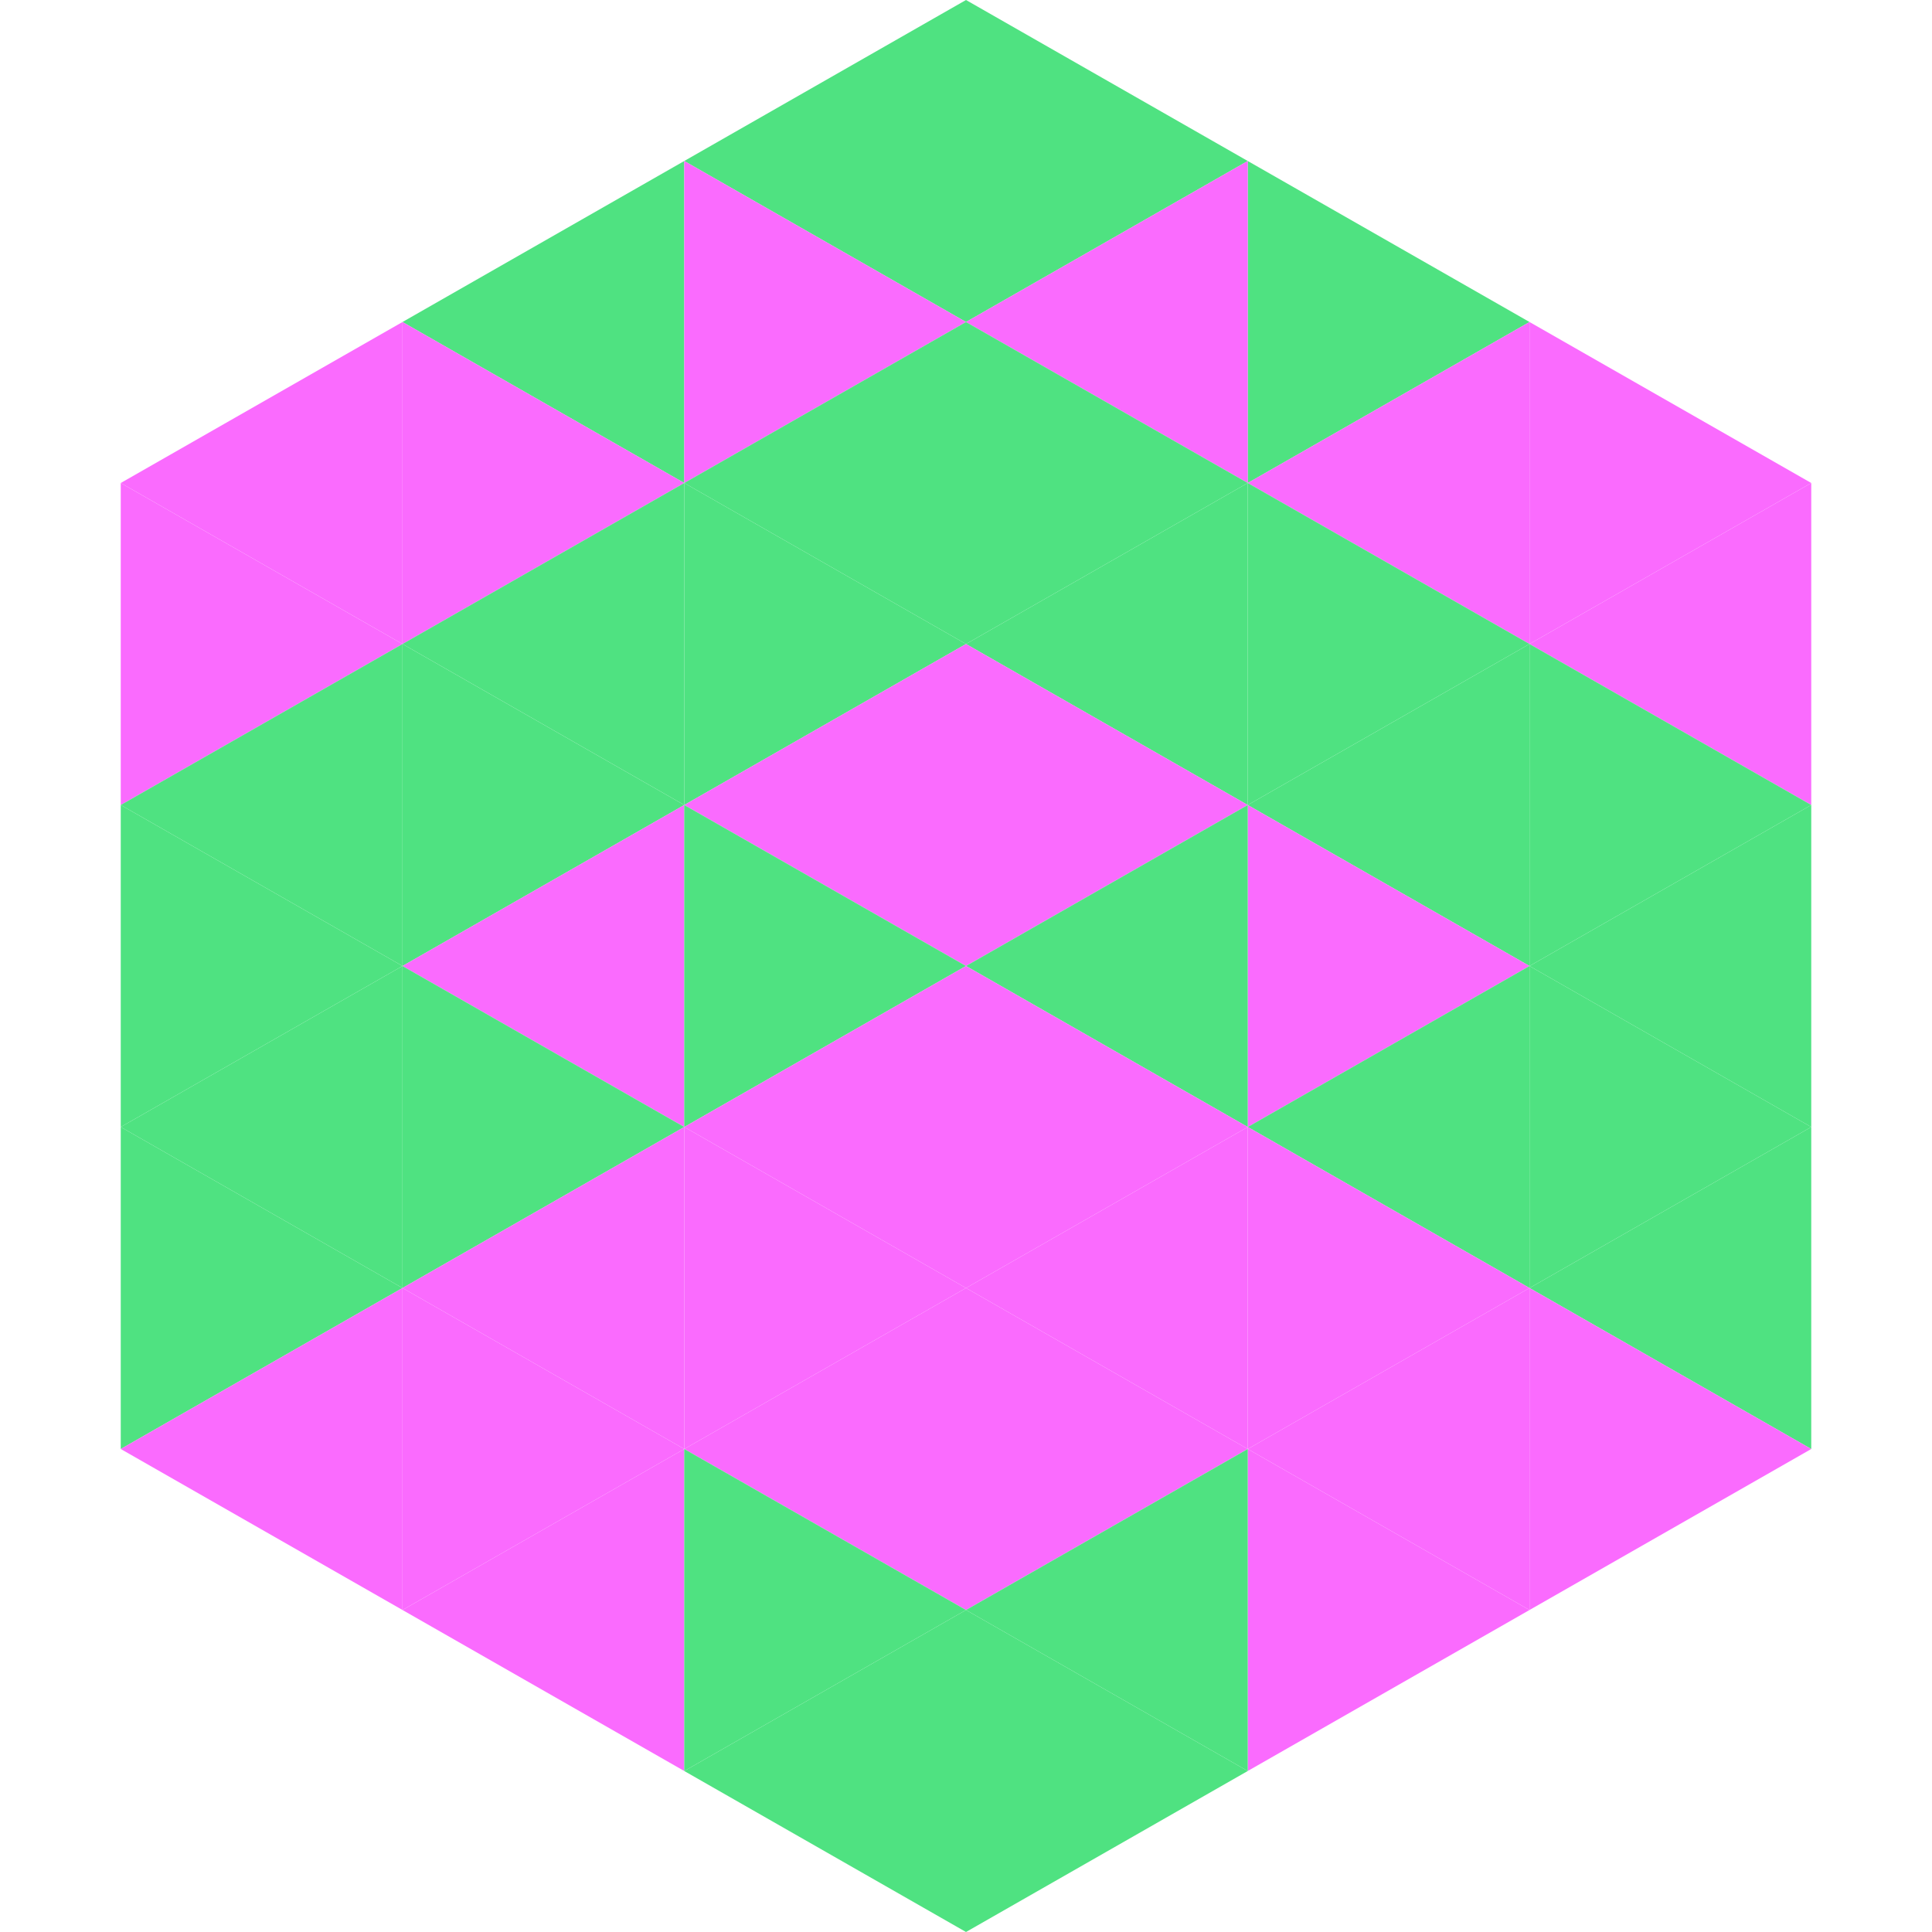
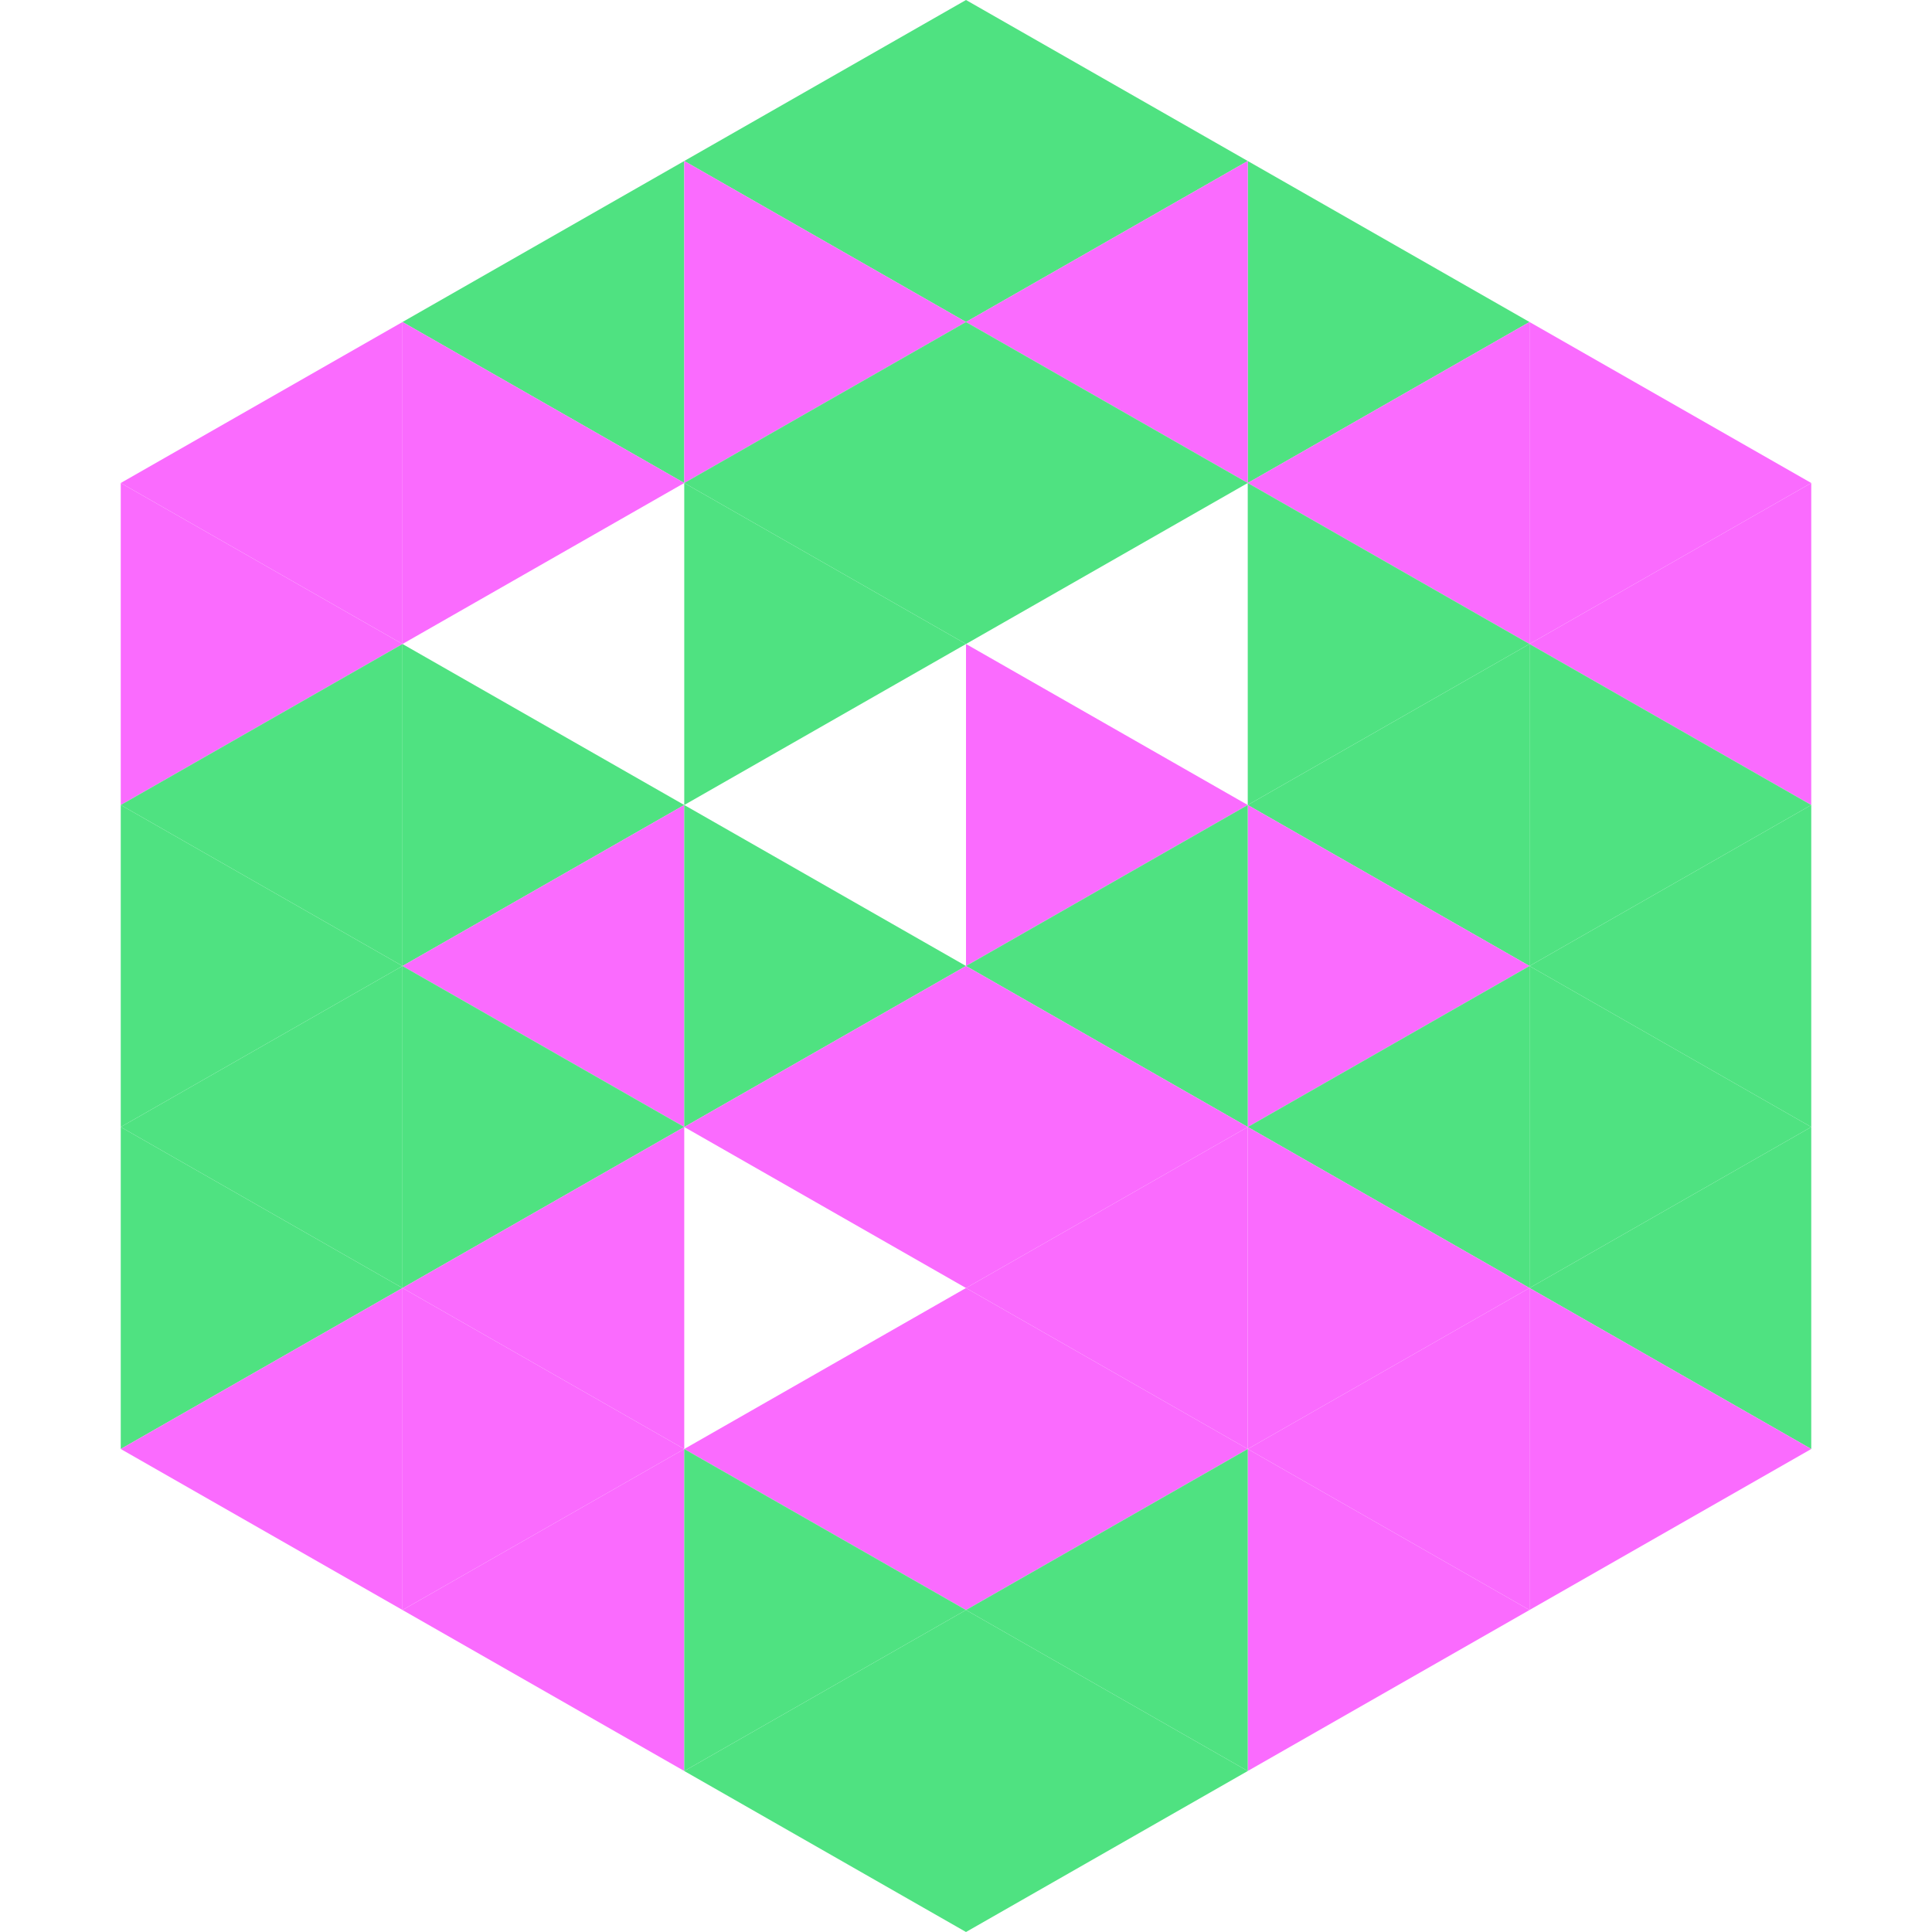
<svg xmlns="http://www.w3.org/2000/svg" width="240" height="240">
  <polygon points="50,40 15,60 50,80" style="fill:rgb(250,107,254)" />
  <polygon points="190,40 225,60 190,80" style="fill:rgb(250,107,254)" />
  <polygon points="15,60 50,80 15,100" style="fill:rgb(250,107,254)" />
  <polygon points="225,60 190,80 225,100" style="fill:rgb(250,107,254)" />
  <polygon points="50,80 15,100 50,120" style="fill:rgb(79,226,129)" />
  <polygon points="190,80 225,100 190,120" style="fill:rgb(79,226,129)" />
  <polygon points="15,100 50,120 15,140" style="fill:rgb(79,226,129)" />
  <polygon points="225,100 190,120 225,140" style="fill:rgb(79,226,129)" />
  <polygon points="50,120 15,140 50,160" style="fill:rgb(79,226,129)" />
  <polygon points="190,120 225,140 190,160" style="fill:rgb(79,226,129)" />
  <polygon points="15,140 50,160 15,180" style="fill:rgb(79,226,129)" />
  <polygon points="225,140 190,160 225,180" style="fill:rgb(79,226,129)" />
  <polygon points="50,160 15,180 50,200" style="fill:rgb(250,107,254)" />
  <polygon points="190,160 225,180 190,200" style="fill:rgb(250,107,254)" />
  <polygon points="15,180 50,200 15,220" style="fill:rgb(255,255,255); fill-opacity:0" />
  <polygon points="225,180 190,200 225,220" style="fill:rgb(255,255,255); fill-opacity:0" />
  <polygon points="50,0 85,20 50,40" style="fill:rgb(255,255,255); fill-opacity:0" />
  <polygon points="190,0 155,20 190,40" style="fill:rgb(255,255,255); fill-opacity:0" />
  <polygon points="85,20 50,40 85,60" style="fill:rgb(79,226,129)" />
  <polygon points="155,20 190,40 155,60" style="fill:rgb(79,226,129)" />
  <polygon points="50,40 85,60 50,80" style="fill:rgb(250,107,254)" />
  <polygon points="190,40 155,60 190,80" style="fill:rgb(250,107,254)" />
-   <polygon points="85,60 50,80 85,100" style="fill:rgb(79,226,129)" />
  <polygon points="155,60 190,80 155,100" style="fill:rgb(79,226,129)" />
  <polygon points="50,80 85,100 50,120" style="fill:rgb(79,226,129)" />
  <polygon points="190,80 155,100 190,120" style="fill:rgb(79,226,129)" />
  <polygon points="85,100 50,120 85,140" style="fill:rgb(250,107,254)" />
  <polygon points="155,100 190,120 155,140" style="fill:rgb(250,107,254)" />
  <polygon points="50,120 85,140 50,160" style="fill:rgb(79,226,129)" />
  <polygon points="190,120 155,140 190,160" style="fill:rgb(79,226,129)" />
  <polygon points="85,140 50,160 85,180" style="fill:rgb(250,107,254)" />
  <polygon points="155,140 190,160 155,180" style="fill:rgb(250,107,254)" />
  <polygon points="50,160 85,180 50,200" style="fill:rgb(250,107,254)" />
  <polygon points="190,160 155,180 190,200" style="fill:rgb(250,107,254)" />
  <polygon points="85,180 50,200 85,220" style="fill:rgb(250,107,254)" />
  <polygon points="155,180 190,200 155,220" style="fill:rgb(250,107,254)" />
  <polygon points="120,0 85,20 120,40" style="fill:rgb(79,226,129)" />
  <polygon points="120,0 155,20 120,40" style="fill:rgb(79,226,129)" />
  <polygon points="85,20 120,40 85,60" style="fill:rgb(250,107,254)" />
  <polygon points="155,20 120,40 155,60" style="fill:rgb(250,107,254)" />
  <polygon points="120,40 85,60 120,80" style="fill:rgb(79,226,129)" />
  <polygon points="120,40 155,60 120,80" style="fill:rgb(79,226,129)" />
  <polygon points="85,60 120,80 85,100" style="fill:rgb(79,226,129)" />
-   <polygon points="155,60 120,80 155,100" style="fill:rgb(79,226,129)" />
-   <polygon points="120,80 85,100 120,120" style="fill:rgb(250,107,254)" />
  <polygon points="120,80 155,100 120,120" style="fill:rgb(250,107,254)" />
  <polygon points="85,100 120,120 85,140" style="fill:rgb(79,226,129)" />
  <polygon points="155,100 120,120 155,140" style="fill:rgb(79,226,129)" />
  <polygon points="120,120 85,140 120,160" style="fill:rgb(250,107,254)" />
  <polygon points="120,120 155,140 120,160" style="fill:rgb(250,107,254)" />
-   <polygon points="85,140 120,160 85,180" style="fill:rgb(250,107,254)" />
  <polygon points="155,140 120,160 155,180" style="fill:rgb(250,107,254)" />
  <polygon points="120,160 85,180 120,200" style="fill:rgb(250,107,254)" />
  <polygon points="120,160 155,180 120,200" style="fill:rgb(250,107,254)" />
  <polygon points="85,180 120,200 85,220" style="fill:rgb(79,226,129)" />
  <polygon points="155,180 120,200 155,220" style="fill:rgb(79,226,129)" />
  <polygon points="120,200 85,220 120,240" style="fill:rgb(79,226,129)" />
  <polygon points="120,200 155,220 120,240" style="fill:rgb(79,226,129)" />
  <polygon points="85,220 120,240 85,260" style="fill:rgb(255,255,255); fill-opacity:0" />
  <polygon points="155,220 120,240 155,260" style="fill:rgb(255,255,255); fill-opacity:0" />
</svg>